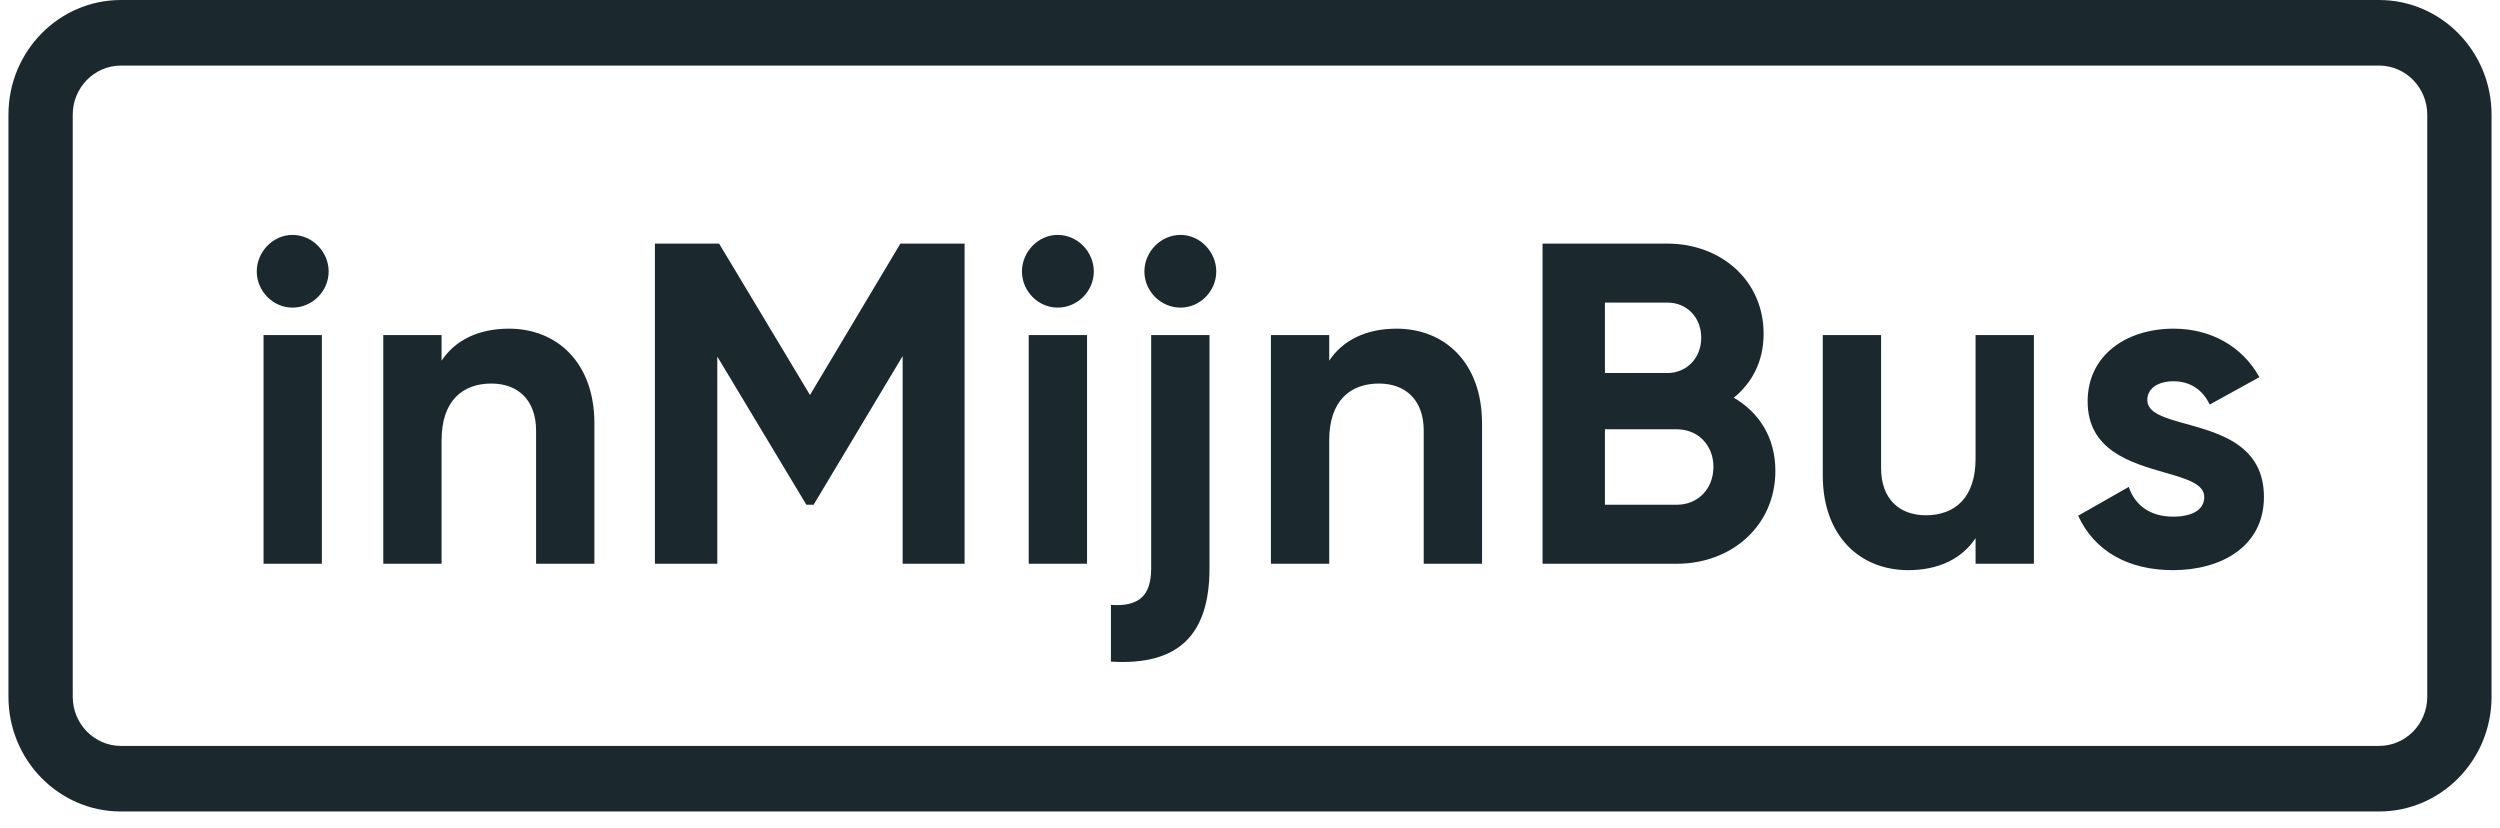
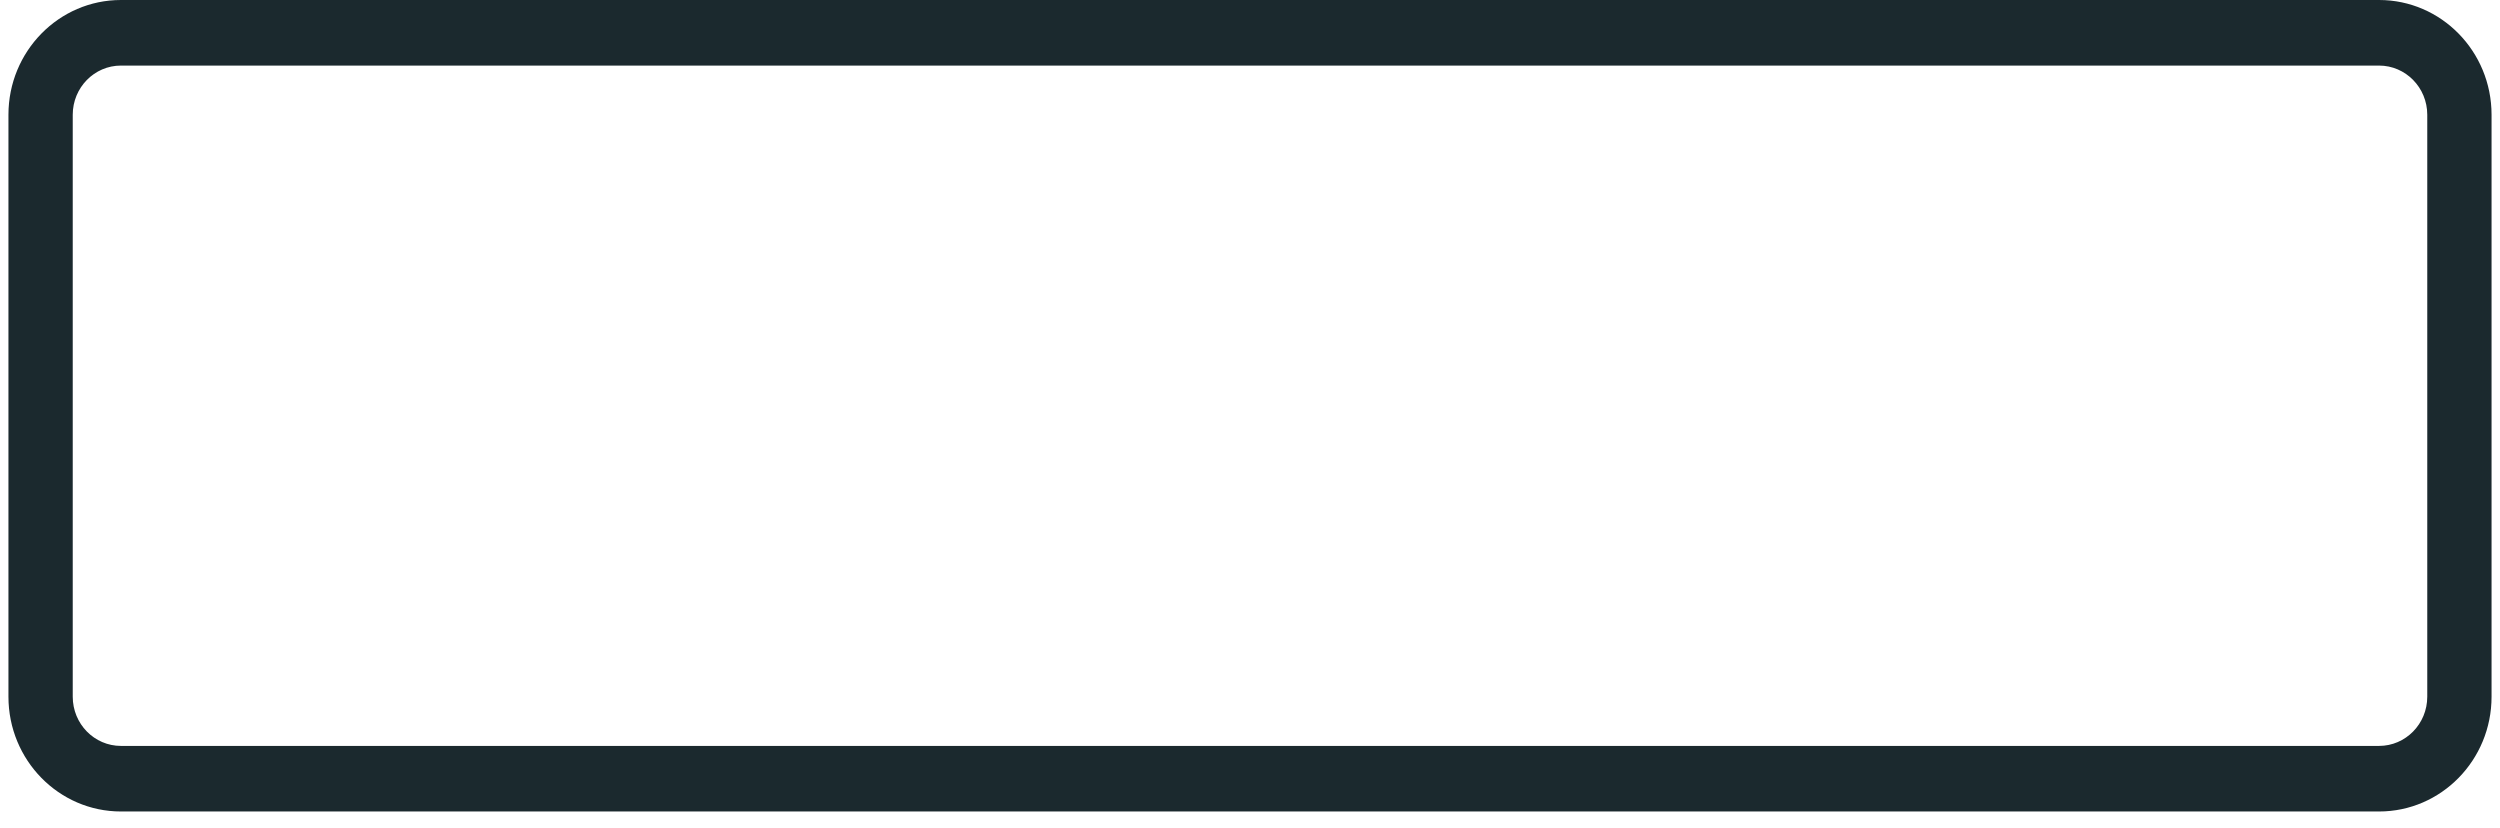
<svg xmlns="http://www.w3.org/2000/svg" width="148" height="49" viewBox="0 0 148 49" fill="none">
  <path fill-rule="evenodd" clip-rule="evenodd" d="M7.16 0H140.84C144.518 0 147.5 3.042 147.5 6.793V41.246C147.5 44.998 144.518 48.04 140.84 48.04H7.16C3.482 48.04 0.5 44.998 0.5 41.246V6.793C0.5 3.042 3.482 0 7.16 0ZM140.84 3.882H7.16C5.584 3.882 4.306 5.186 4.306 6.793V41.246C4.306 42.854 5.584 44.158 7.16 44.158H140.84C142.416 44.158 143.694 42.854 143.694 41.246V6.793C143.694 5.186 142.416 3.882 140.84 3.882Z" fill="#1B292E" />
-   <path fill-rule="evenodd" clip-rule="evenodd" d="M19.456 16.072C19.456 17.237 18.492 18.211 17.314 18.211C16.164 18.211 15.2 17.237 15.2 16.072C15.2 14.908 16.164 13.906 17.314 13.906C18.492 13.906 19.456 14.908 19.456 16.072ZM19.054 19.836V33.374H15.602V19.836H19.054ZM26.142 33.374V26.064C26.142 23.708 27.4 22.706 29.087 22.706C30.639 22.706 31.736 23.654 31.736 25.495V33.374H35.188V25.062C35.188 21.46 32.967 19.457 30.13 19.457C28.337 19.457 26.945 20.134 26.142 21.352V19.836H22.69V33.374H26.142ZM42.464 21.108V33.374H38.771V14.421H42.571L47.951 23.383L53.303 14.421H57.104V33.374H53.437V21.081L48.165 29.881H47.737L42.464 21.108ZM62.613 18.211C63.791 18.211 64.754 17.237 64.754 16.072C64.754 14.908 63.791 13.906 62.613 13.906C61.462 13.906 60.499 14.908 60.499 16.072C60.499 17.237 61.462 18.211 62.613 18.211ZM64.353 19.836V33.374H60.9V19.836H64.353ZM69.889 18.211C71.04 18.211 72.003 17.237 72.003 16.072C72.003 14.908 71.04 13.906 69.889 13.906C68.711 13.906 67.748 14.908 67.748 16.072C67.748 17.237 68.711 18.211 69.889 18.211ZM71.602 19.836V33.645C71.602 37.625 69.728 39.412 65.767 39.168V35.811C67.4 35.919 68.149 35.297 68.149 33.645V19.836H71.602ZM78.69 33.374V26.064C78.69 23.708 79.948 22.706 81.634 22.706C83.186 22.706 84.284 23.654 84.284 25.495V33.374H87.736V25.062C87.736 21.46 85.515 19.457 82.678 19.457C80.885 19.457 79.493 20.134 78.69 21.352V19.836H75.238V33.374H78.69ZM105.102 27.878C105.102 31.127 102.506 33.374 99.267 33.374H91.319V14.421H98.705C101.863 14.421 104.406 16.587 104.406 19.755C104.406 21.379 103.737 22.652 102.64 23.545C104.138 24.412 105.102 25.901 105.102 27.878ZM98.705 22.083H95.012V17.913H98.705C99.883 17.913 100.713 18.807 100.713 19.998C100.713 21.19 99.856 22.083 98.705 22.083ZM95.012 29.881H99.267C100.525 29.881 101.435 28.934 101.435 27.634C101.435 26.361 100.525 25.414 99.267 25.414H95.012V29.881ZM112.966 33.753C114.759 33.753 116.151 33.076 116.954 31.858V33.374H120.407V19.836H116.954V27.146C116.954 29.502 115.696 30.504 114.01 30.504C112.458 30.504 111.361 29.556 111.361 27.715V19.836H107.908V28.148C107.908 31.75 110.129 33.753 112.966 33.753ZM134.025 29.421C134.025 32.345 131.509 33.753 128.646 33.753C125.969 33.753 123.989 32.616 123.025 30.531L126.023 28.825C126.398 29.935 127.308 30.585 128.646 30.585C129.743 30.585 130.492 30.206 130.492 29.421C130.492 28.647 129.433 28.342 128.144 27.971C126.142 27.395 123.588 26.661 123.588 23.762C123.588 21 125.916 19.457 128.673 19.457C130.84 19.457 132.714 20.459 133.758 22.327L130.814 23.951C130.412 23.085 129.663 22.571 128.673 22.571C127.816 22.571 127.12 22.95 127.12 23.681C127.12 24.458 128.16 24.747 129.433 25.099C131.44 25.656 134.025 26.372 134.025 29.421Z" fill="#1B292E" />
</svg>